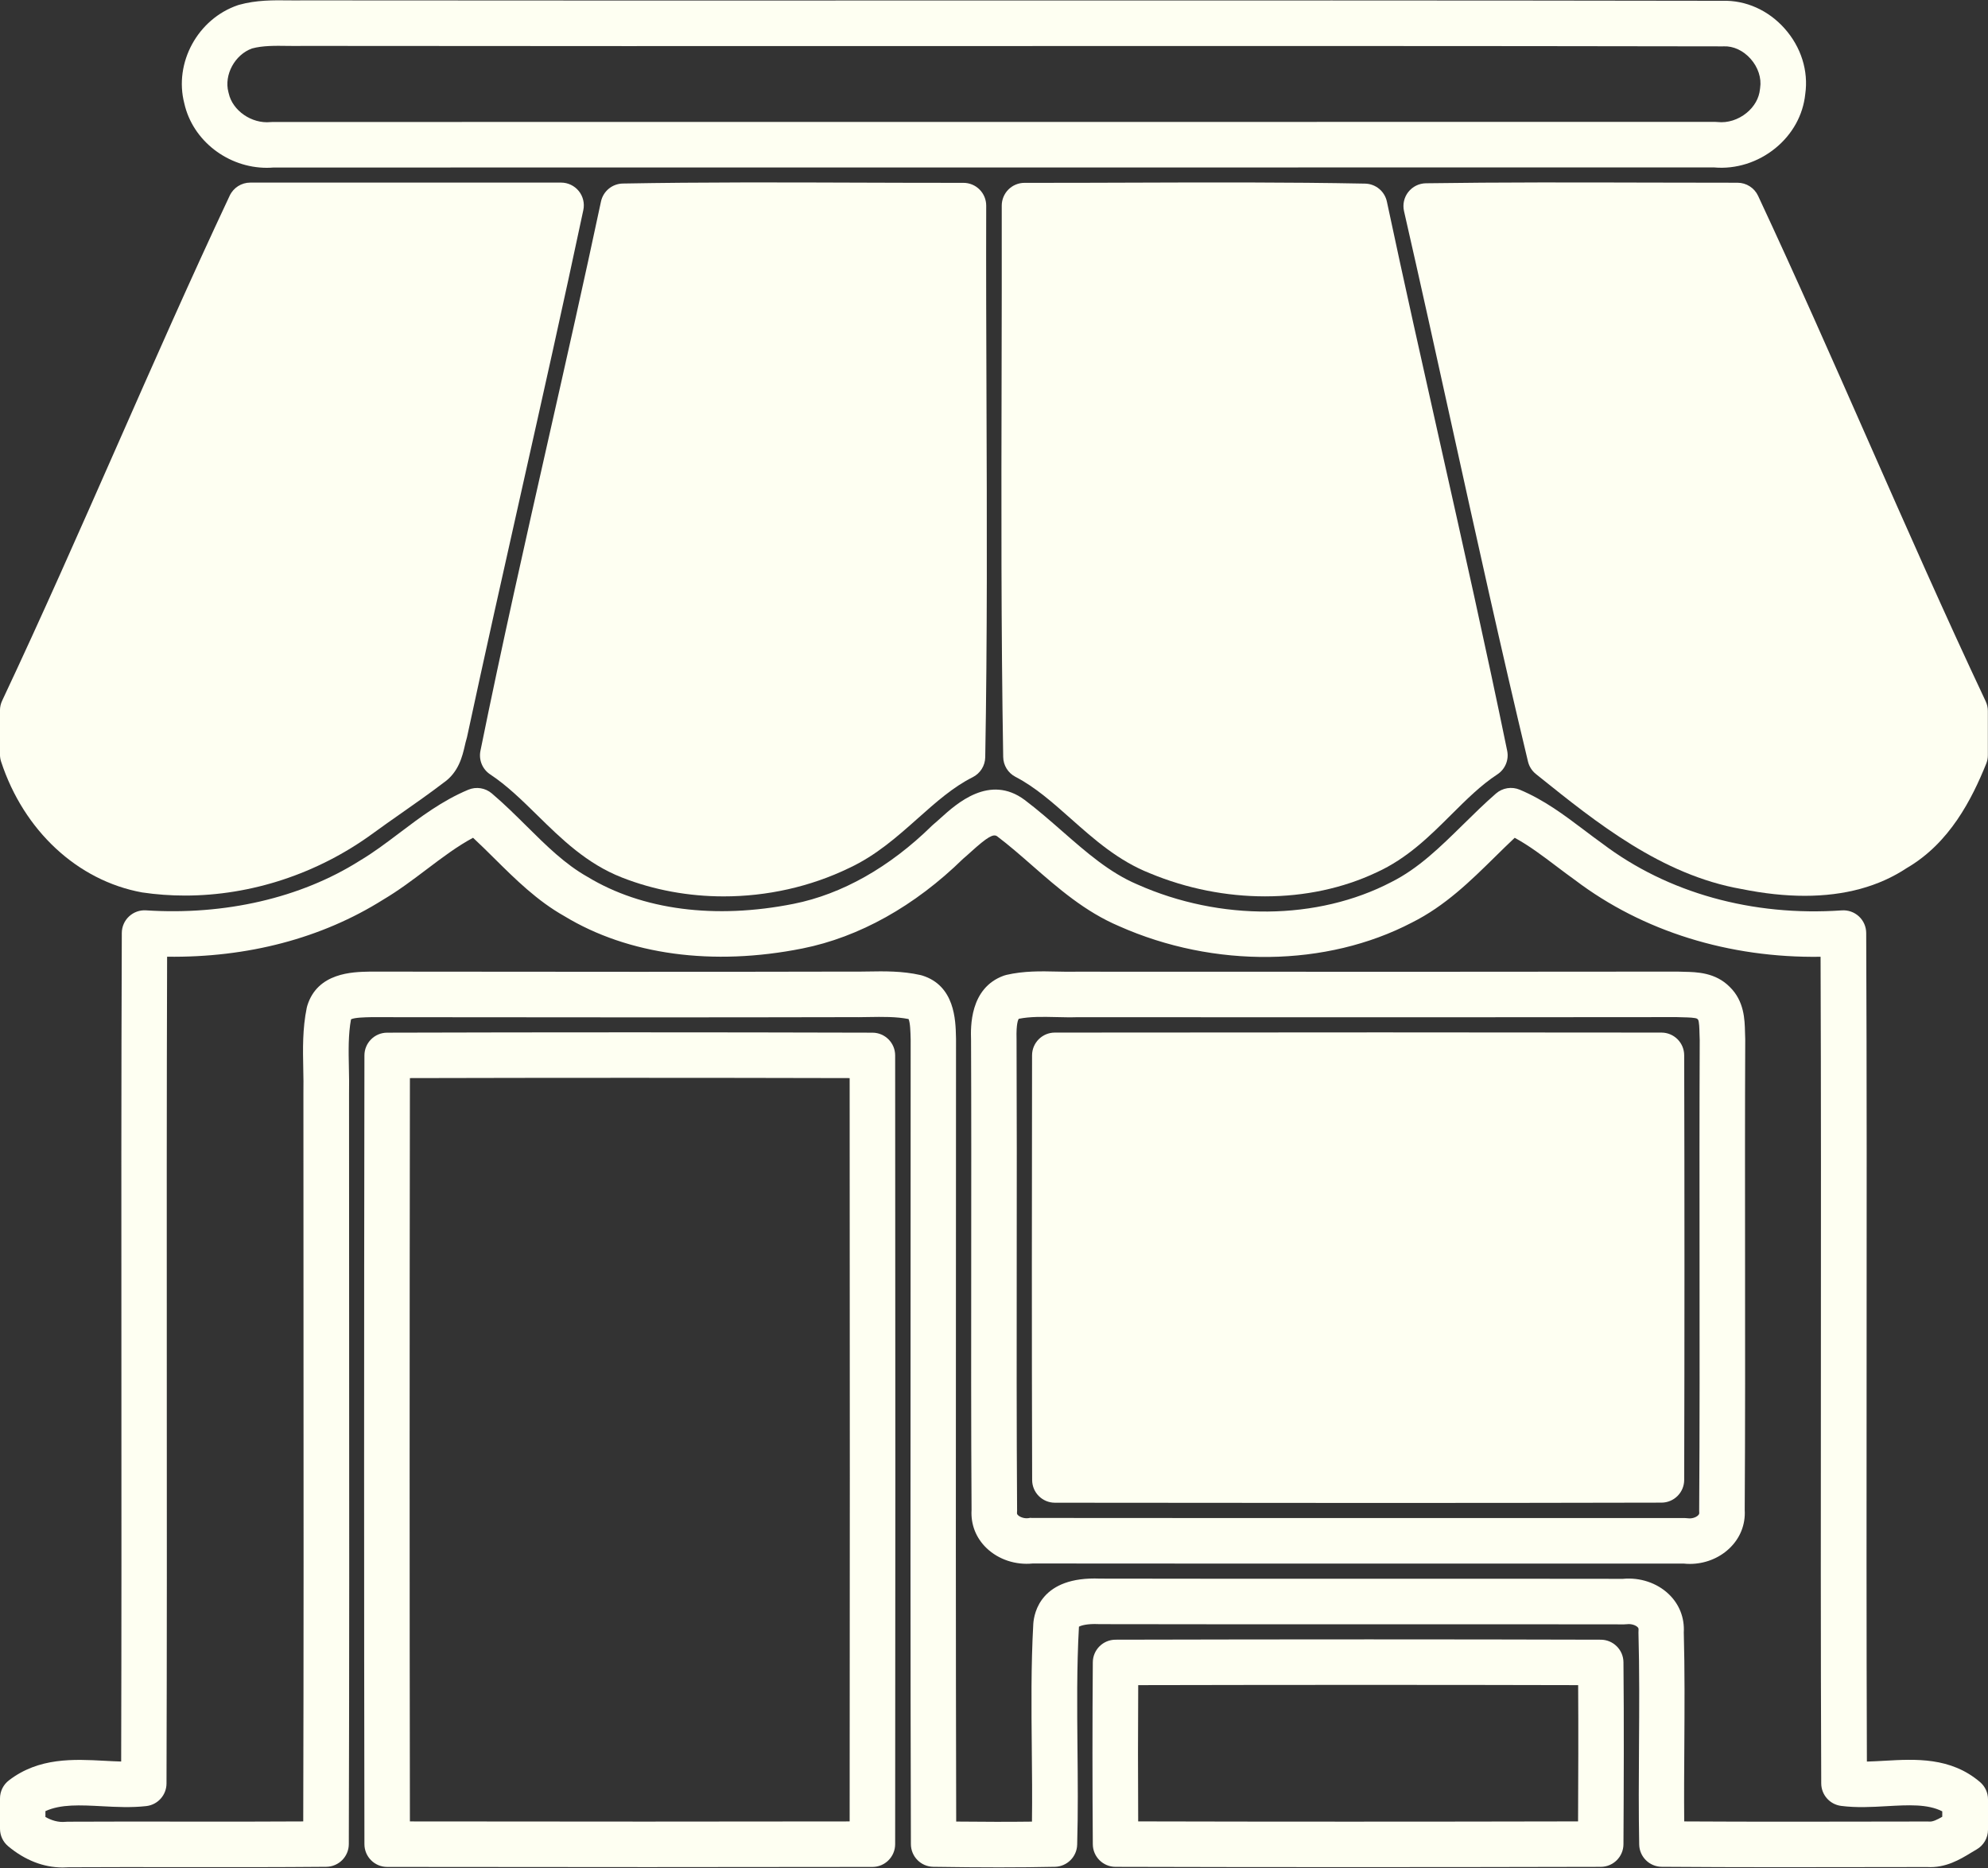
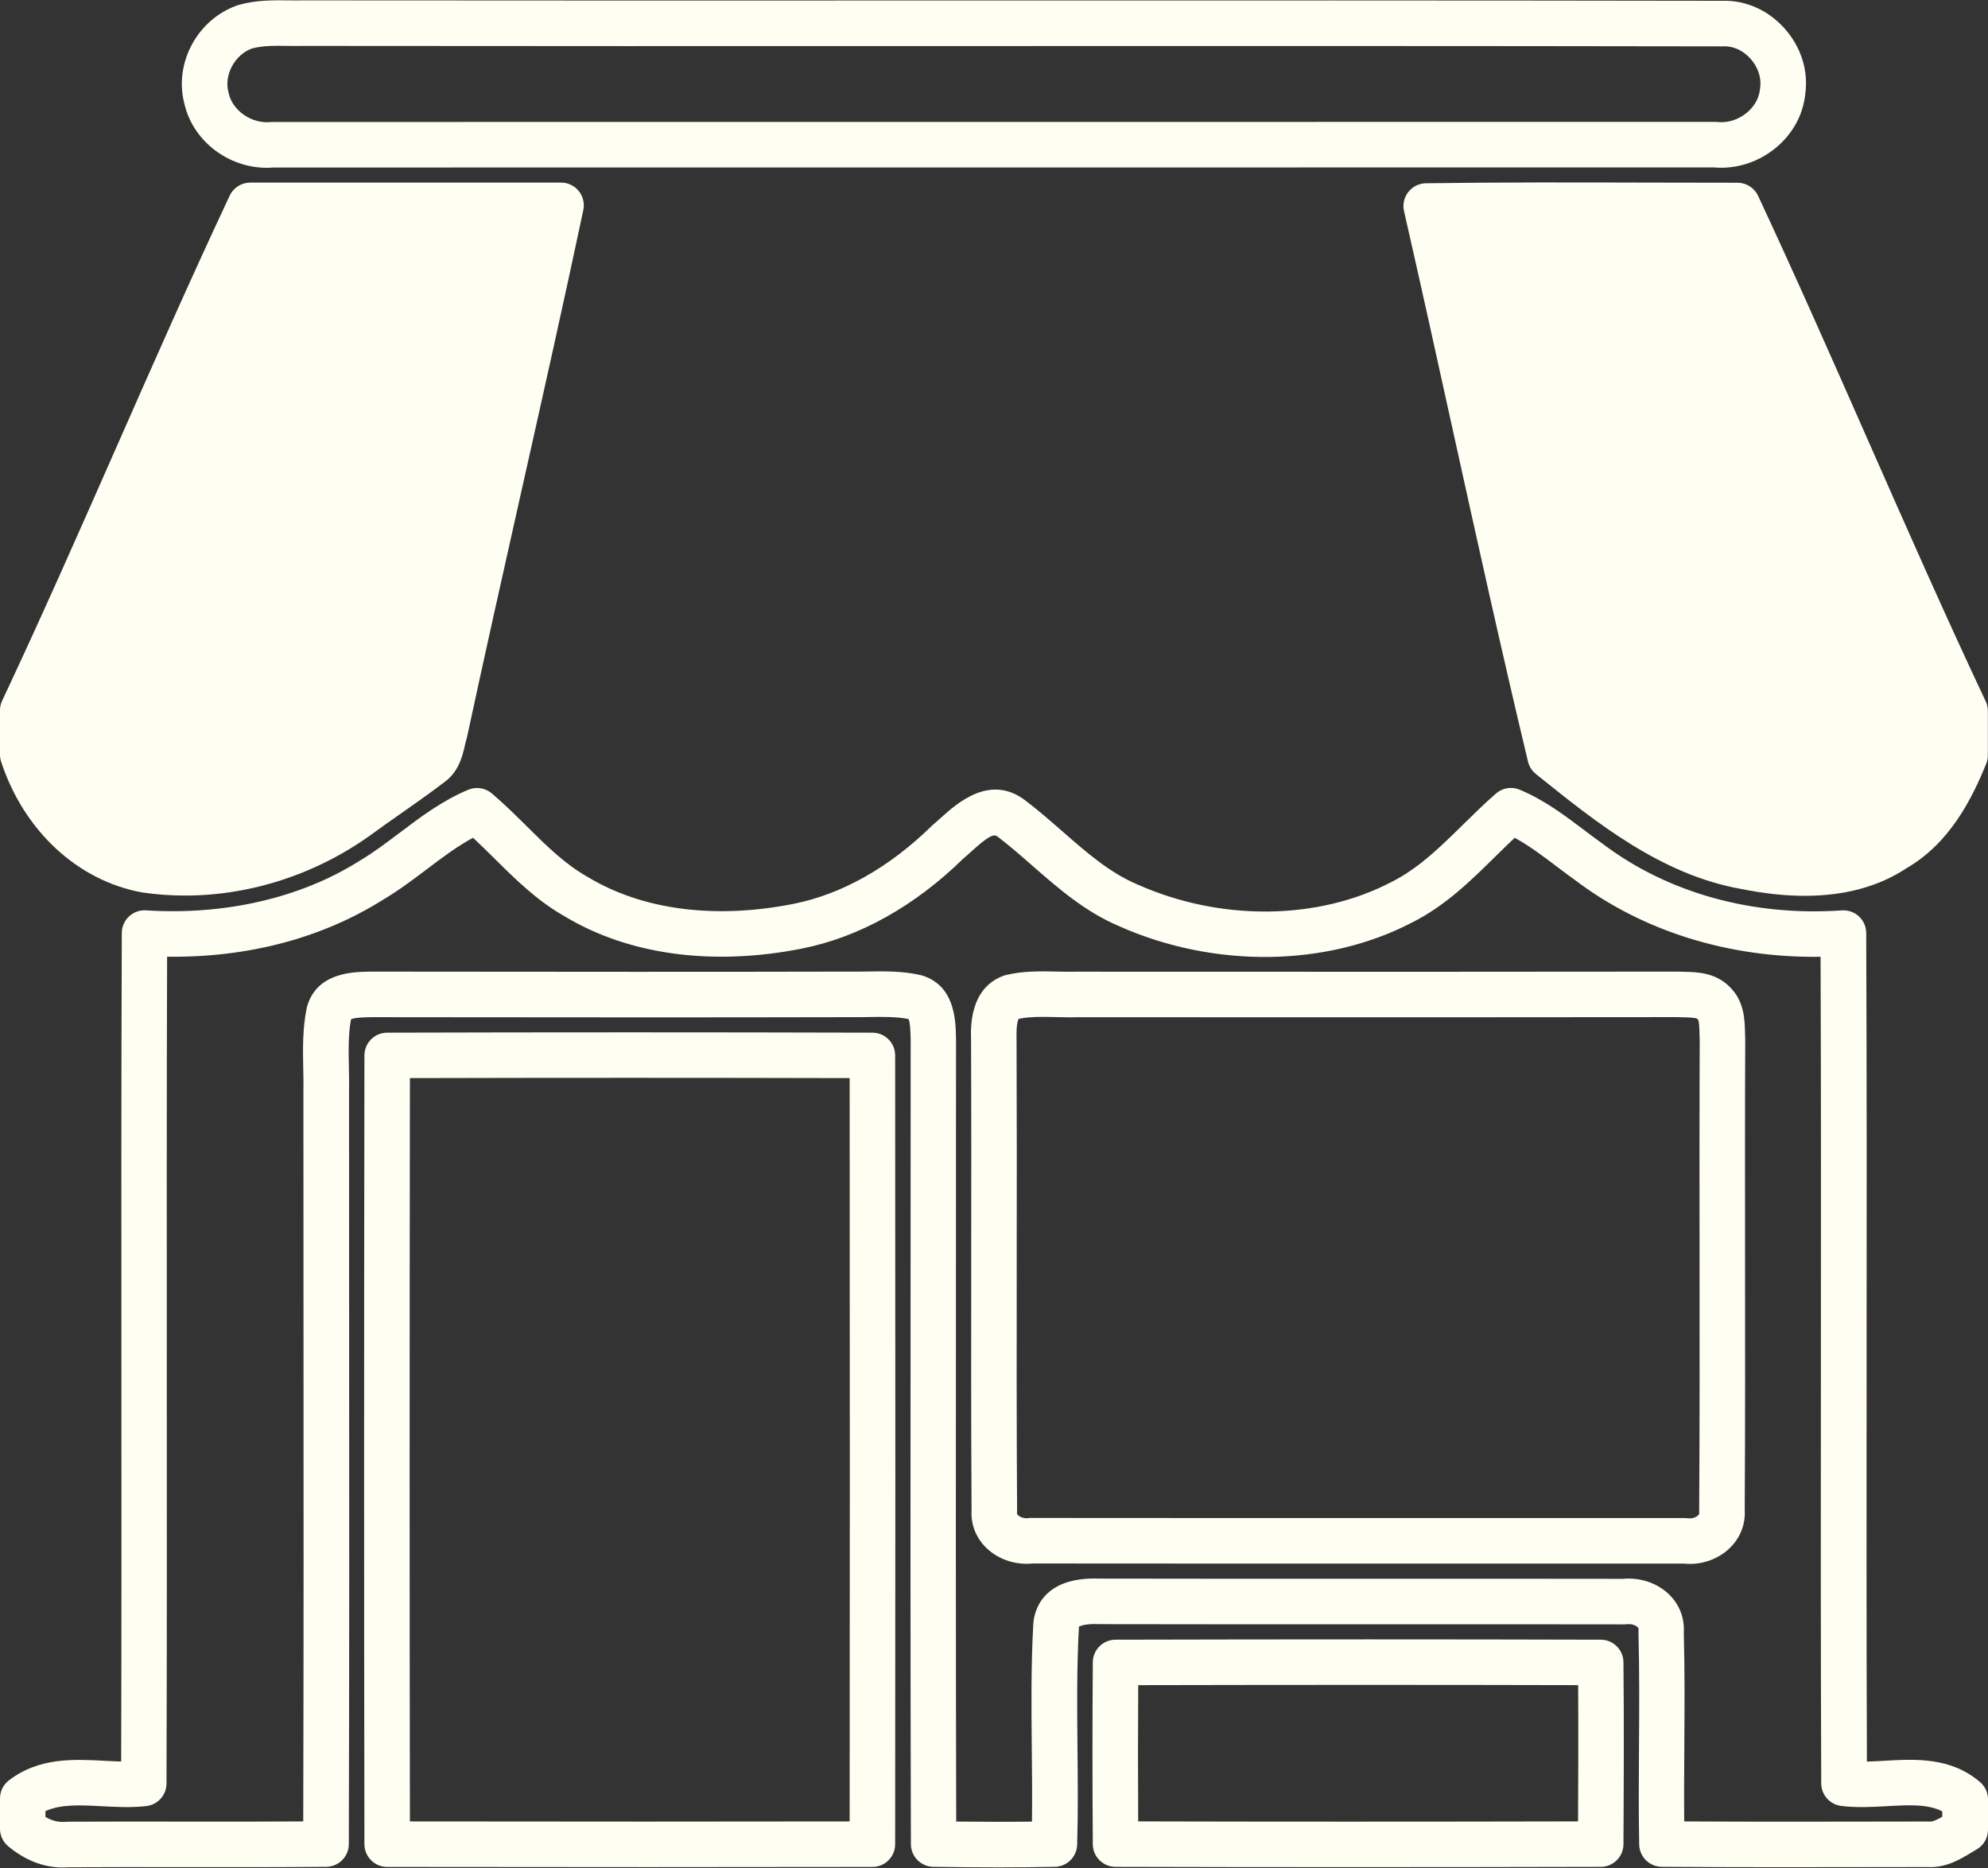
<svg xmlns="http://www.w3.org/2000/svg" fill="#fefff2" height="654.3" preserveAspectRatio="xMidYMid meet" version="1" viewBox="-0.0 -0.1 696.3 654.3" width="696.3" zoomAndPan="magnify">
  <rect x="-0.0" y="-0.1" width="696.3" height="654.3" fill="#333333" stroke="none" />
  <g>
    <g id="change1_7">
      <path d="M93.47,58.67c-13.6,0-25.96-9.45-28.91-22.53c-3.7-14.24,4.7-29.66,18.8-34.44c0.13-0.05,0.27-0.09,0.4-0.12 c6-1.68,12.01-1.61,17.31-1.55c1.7,0.02,3.39,0.04,5.07,0c75.12,0.08,150.05,0.06,224.99,0.04c89.22-0.02,181.47-0.05,272.21,0.11 c8.1-0.24,16.01,3.28,21.72,9.7c5.78,6.49,8.41,14.86,7.23,22.99c-0.76,7.32-4.47,14.04-10.46,18.93 c-6.09,4.97-13.87,7.42-21.44,6.74c-72.06,0.01-144.11,0.01-216.17,0.01c-96.13-0.01-192.26-0.01-288.39,0.02 C95.04,58.63,94.26,58.67,93.47,58.67z M88.28,16.87c-6.03,2.16-9.89,9.27-8.27,15.33c0.03,0.12,0.06,0.23,0.09,0.35 c1.33,6.1,8.03,10.74,14.63,10.11c0.25-0.02,0.5-0.04,0.75-0.04c96.25-0.03,192.5-0.02,288.74-0.02 c72.18,0,144.37,0.01,216.55-0.01c0.28,0,0.56,0.01,0.84,0.05c3.5,0.37,7.19-0.79,10.13-3.19c2.73-2.23,4.39-5.18,4.69-8.32 c0.01-0.15,0.03-0.3,0.06-0.45c0.53-3.43-0.72-7.24-3.34-10.18c-2.58-2.9-6.03-4.51-9.4-4.37c-0.1,0-0.18,0.01-0.31,0.01 c-90.77-0.16-183.06-0.14-272.32-0.11c-74.94,0.02-149.88,0.04-224.81-0.05c-1.67,0.04-3.56,0.02-5.44,0 C96.32,15.91,92.02,15.86,88.28,16.87z" fill="inherit" />
    </g>
    <g id="change1_3">
      <path d="M64.82,313.56c-5.04,0-10.07-0.36-15.05-1.1c-22.64-4.12-41.46-21.65-49.38-45.8c-0.26-0.8-0.4-1.64-0.4-2.48v-15.47 c0-1.17,0.26-2.34,0.76-3.4c13.86-29.42,27.22-59.75,40.15-89.07c12.72-28.87,25.88-58.73,39.55-87.81 c1.31-2.79,4.12-4.58,7.21-4.58c24.18-0.02,48.37-0.01,72.56-0.01l36.3,0.01c2.4,0,4.68,1.09,6.19,2.95s2.1,4.32,1.6,6.67 c-6.95,32.77-14.41,65.99-21.61,98.12c-6.36,28.34-12.93,57.64-19.13,86.49c-0.05,0.23-0.11,0.45-0.18,0.67 c-0.23,0.73-0.4,1.51-0.58,2.29c-0.87,3.75-2.18,9.38-7.49,13.03c-4.85,3.7-9.86,7.21-14.71,10.61c-3.35,2.35-6.69,4.69-9.99,7.1 C111.24,305.95,87.91,313.56,64.82,313.56z" fill="inherit" />
    </g>
    <g id="change1_8">
-       <path d="M253.48,313.85c-12.23,0-24.41-2.19-35.64-6.61c-12.33-4.82-21.15-13.47-29.68-21.84c-5.46-5.36-10.62-10.41-16.46-14.27 c-2.72-1.79-4.07-5.05-3.43-8.24c7.42-36.64,15.79-73.69,23.88-109.52c6.13-27.15,12.47-55.22,18.34-82.87 c0.77-3.63,3.94-6.25,7.65-6.32c27.75-0.5,55.94-0.41,83.21-0.31c12.03,0.04,24.07,0.08,36.09,0.07c0,0,0,0,0.01,0 c2.12,0,4.15,0.84,5.64,2.34c1.5,1.5,2.33,3.53,2.33,5.65c-0.07,22.81,0.02,46.02,0.1,68.47c0.15,40.87,0.3,83.13-0.44,124.72 c-0.05,2.97-1.75,5.66-4.4,6.99c-6.91,3.46-12.86,8.76-19.16,14.36c-7.18,6.39-14.6,13-24.09,17.43 C283.79,310.51,268.59,313.85,253.48,313.85z" fill="inherit" />
-     </g>
+       </g>
    <g id="change1_2">
-       <path d="M443.09,313.84c-13.51,0-27.36-2.69-40.35-8.09c-11.08-4.38-19.55-11.9-27.74-19.17c-6.37-5.65-12.38-10.99-19.33-14.6 c-2.6-1.35-4.25-4.01-4.3-6.94c-0.75-44.49-0.66-89.72-0.56-133.45c0.04-19.89,0.09-39.78,0.05-59.66c0-2.12,0.84-4.15,2.33-5.65 c1.49-1.49,3.52-2.34,5.64-2.34c0,0,0.01,0,0.01,0c12.5,0.02,24.99-0.03,37.49-0.07c26.8-0.09,54.5-0.19,81.79,0.34 c3.71,0.07,6.87,2.69,7.64,6.31c6.03,28.39,12.5,57.22,18.75,85.09c7.87,35.09,16.01,71.38,23.38,107.23 c0.66,3.21-0.71,6.49-3.45,8.28c-5.75,3.76-10.77,8.76-16.09,14.05c-7.59,7.56-15.44,15.37-26.19,20.26 C470.34,311.03,456.89,313.84,443.09,313.84z" fill="inherit" />
-     </g>
+       </g>
    <g id="change1_4">
      <path d="M632.12,313.65c-6.9,0-14.29-0.79-22.15-2.38c-27.95-4.89-50.83-23.26-71.01-39.47l-1.02-0.82 c-1.38-1.11-2.35-2.64-2.76-4.36c-9.37-39.11-18.16-79.03-26.67-117.64c-5.43-24.65-11.04-50.14-16.75-75.14 c-0.54-2.35,0.02-4.81,1.5-6.7c1.49-1.89,3.75-3.01,6.15-3.05c26.13-0.38,52.67-0.31,78.34-0.24c10.27,0.03,20.54,0.05,30.81,0.05 c3.1,0,5.91,1.79,7.22,4.6c13.28,28.42,26.13,57.57,38.56,85.76c13.25,30.04,26.94,61.11,41.15,91.26c0.5,1.06,0.76,2.22,0.76,3.4 v15.49c0,1.03-0.2,2.05-0.59,3c-5.03,12.39-12.74,27.72-27.78,36.49C658.09,310.4,646.11,313.65,632.12,313.65z" fill="inherit" />
    </g>
    <g>
      <g id="change1_1">
        <path d="M21.92,653.96c-6.67,0-13.21-2.55-19.07-7.45C1.04,645,0,642.76,0,640.4v-10.63c0-2.48,1.15-4.81,3.12-6.32 c10.52-8.08,22.71-7.43,33.46-6.86c2.01,0.11,3.97,0.21,5.86,0.26c0.13-45.49,0.1-91.6,0.08-136.26 c-0.03-50.45-0.06-102.61,0.14-153.92c0.01-2.2,0.92-4.3,2.53-5.8c1.61-1.5,3.76-2.28,5.96-2.13 c27.63,1.78,54.16-4.35,74.7-17.29c0.06-0.04,0.13-0.08,0.19-0.12c4.73-2.8,9.18-6.16,13.88-9.71 c7.34-5.55,14.93-11.28,24.08-15.12c2.77-1.16,5.95-0.67,8.24,1.27c4.32,3.66,8.32,7.63,12.19,11.46 c6.93,6.87,13.47,13.35,21.35,17.78c19.17,11.62,44.73,14.92,72.21,9.44c16.91-3.37,33.66-12.84,48.43-27.36 c0.16-0.16,0.32-0.31,0.5-0.45c0.82-0.68,1.68-1.46,2.58-2.27c5.55-5.01,17.1-15.44,29.38-6.31c4.65,3.51,8.97,7.3,13.16,10.96 c8.54,7.47,16.6,14.52,26.31,18.64c29.12,12.96,63.15,12.63,88.95-0.82c9.51-4.76,17.12-12.25,25.19-20.18 c3.67-3.61,7.46-7.34,11.48-10.84c2.29-1.99,5.51-2.51,8.31-1.34c8.59,3.59,15.7,8.96,22.58,14.15c2.11,1.59,4.21,3.18,6.35,4.71 c22.87,17.32,52.6,25.58,83.9,23.41c2.2-0.15,4.36,0.61,5.98,2.11c1.62,1.5,2.54,3.6,2.55,5.81 c0.22,50.33,0.18,101.5,0.14,150.98c-0.03,45.64-0.07,92.75,0.1,139.22c1.97-0.05,4.02-0.16,6.13-0.28 c10.88-0.62,23.2-1.32,33.49,7.45c1.78,1.52,2.8,3.73,2.8,6.07v10.63c0,2.86-1.53,5.5-4.02,6.92c-0.64,0.37-1.28,0.75-1.92,1.14 c-3.76,2.29-8.87,5.41-15.43,5.01l-12.42,0.02c-26.37,0.05-53.65,0.1-80.47-0.1c-4.32-0.03-7.83-3.5-7.91-7.82 c-0.22-11.6-0.15-23.35-0.07-34.71c0.09-12.98,0.17-26.41-0.19-39.52c-0.01-0.3,0-0.6,0.03-0.9c0.04-0.49-0.04-0.71-0.36-1.02 c-0.66-0.64-2.14-1.19-3.67-1c-0.33,0.04-0.69,0.01-0.99,0.06c-29.1-0.05-58.21-0.04-87.32-0.03 c-32.13,0.01-64.27,0.02-96.39-0.05c-0.11,0-0.22,0-0.34-0.01c-4.16-0.19-6.28,0.52-6.93,0.91c-0.79,14.15-0.64,28.6-0.51,42.57 c0.11,11.05,0.22,22.47-0.11,33.78c-0.12,4.25-3.56,7.65-7.8,7.74c-12.42,0.26-25.56,0.26-42.59,0c-4.35-0.06-7.84-3.6-7.85-7.95 c-0.19-66.56-0.15-134.21-0.11-199.63c0.02-27.4,0.03-54.79,0.03-82.19l-0.02-0.57c-0.04-1.77-0.12-5.33-0.72-6.58 c-4.35-0.86-9.09-0.78-14.09-0.7c-2.21,0.04-4.42,0.08-6.62,0.04c-49.61,0.12-100.21,0.07-149.14,0.02l-18.32-0.02l-0.33,0.01 c-1.83,0.04-5.53,0.1-6.78,0.75c-0.98,5.34-0.87,11.05-0.74,17.07c0.06,2.92,0.12,5.94,0.05,8.98c0,25.39,0.02,50.96,0.03,76.52 c0.04,61.06,0.08,124.19-0.11,186.3c-0.01,4.36-3.53,7.91-7.9,7.95c-17.05,0.16-34.36,0.14-51.09,0.12 c-13.01-0.02-26.02-0.03-39.03,0.04C23.38,653.93,22.65,653.96,21.92,653.96z M15.94,636.29c1.99,1.12,4.39,1.94,7,1.68 c0.25-0.02,0.5-0.04,0.74-0.04c13.16-0.07,26.32-0.05,39.48-0.04c14.12,0.02,28.64,0.04,43.05-0.06 c0.16-59.54,0.13-119.9,0.09-178.36c-0.02-25.57-0.03-51.14-0.03-76.71c0.06-2.88,0.01-5.6-0.05-8.48 c-0.14-6.92-0.29-14.08,1.22-21.41c0.05-0.25,0.12-0.5,0.19-0.74c3.58-11.59,15.86-11.82,21.75-11.93l0.48-0.01l18.48,0.02 c48.92,0.05,99.5,0.1,149.24-0.02c2.17,0.04,4.2,0,6.23-0.03c5.99-0.1,12.17-0.21,18.58,1.24c0.21,0.05,0.41,0.1,0.61,0.16 c11.43,3.55,11.7,15.65,11.83,21.46l0.02,0.73c0,27.6-0.01,55-0.03,82.4c-0.04,62.84-0.07,127.74,0.09,191.73 c9.94,0.11,18.52,0.12,26.54,0.02c0.11-8.54,0.03-17.15-0.06-25.54c-0.14-14.28-0.29-29.05,0.52-43.67 c0.26-4.02,2.72-16.75,23.39-15.9c32.06,0.07,64.13,0.06,96.19,0.05c28.97-0.01,57.95-0.02,86.92,0.03 c6-0.57,11.99,1.42,16.12,5.4c3.67,3.53,5.51,8.25,5.22,13.34c0.36,13.27,0.27,26.7,0.19,39.69c-0.06,8.71-0.12,17.65-0.04,26.53 c24.22,0.14,48.73,0.1,72.51,0.05l12.7-0.02c0.22-0.02,0.43,0.01,0.65,0.02c1.19,0.11,2.78-0.67,4.52-1.68v-1.9 c-5.16-2.62-11.87-2.23-19.44-1.81c-5.22,0.3-10.62,0.6-16.01-0.1c-3.96-0.52-6.92-3.88-6.94-7.87 c-0.2-48.97-0.16-98.75-0.12-146.9c0.03-46.75,0.07-95.01-0.11-142.62c-32.02,0.48-62.28-8.9-85.95-26.83 c-2.07-1.48-4.3-3.15-6.52-4.83c-4.93-3.73-9.65-7.29-14.66-10.01c-2.29,2.14-4.56,4.38-6.91,6.69 c-8.59,8.45-17.47,17.19-29.12,23.01c-29.89,15.58-69.23,16.08-102.56,1.24c-11.92-5.06-21.34-13.29-30.45-21.26 c-4.16-3.64-8.09-7.07-12.23-10.2c-1.32-0.98-3.47,0.27-9.13,5.39c-0.97,0.88-1.91,1.73-2.81,2.48 c-16.94,16.58-36.39,27.44-56.26,31.41c-31.4,6.27-61.01,2.25-83.37-11.31c-9.53-5.36-17.16-12.91-24.53-20.22 c-2.54-2.51-4.98-4.94-7.47-7.24c-5.56,2.98-10.76,6.91-16.2,11.02c-4.83,3.65-9.82,7.42-15.29,10.66 c-21.53,13.54-47.52,20.35-75.67,19.98c-0.16,48.61-0.13,97.87-0.11,145.59c0.03,47.19,0.05,95.99-0.1,143.99 c-0.01,4.04-3.05,7.44-7.07,7.9c-5.24,0.59-10.48,0.32-15.55,0.05c-7.62-0.4-14.37-0.76-19.79,1.72V636.29z M591.88,547.64 c-0.74,0-1.48-0.04-2.22-0.12c-30.28-0.01-60.56,0-90.85,0c-45.71,0.01-91.41,0.02-137.1-0.03c-5.95,0.61-11.94-1.36-16.12-5.34 c-3.74-3.56-5.61-8.3-5.3-13.41c-0.18-29.55-0.15-59.57-0.12-88.6c0.02-24.95,0.05-50.75-0.06-76.11 c-0.13-4.32-0.53-18.07,11.45-22.41c0.3-0.11,0.6-0.2,0.91-0.27c6.14-1.42,12.05-1.3,17.76-1.17c2.41,0.05,4.68,0.1,6.89,0.04 l30.89,0.01c59.81,0.02,119.61,0.05,179.42-0.04c0.14,0.01,0.3,0,0.45,0.01c0.67,0.04,1.36,0.05,2.06,0.06 c4.34,0.09,10.89,0.22,15.9,5.29c5.1,4.96,5.25,11.49,5.35,15.83c0.02,0.72,0.03,1.44,0.07,2.13c0.01,0.18,0.02,0.35,0.01,0.52 c-0.11,25.37-0.08,51.17-0.06,76.11c0.03,29.04,0.06,59.06-0.12,88.61c0.3,5.15-1.62,9.93-5.43,13.52 C601.99,545.73,596.99,547.64,591.88,547.64z M555.21,531.57c11.65,0,23.29,0,34.94,0.01c0.37,0,0.74,0.03,1.11,0.08 c1.22,0.17,2.68-0.25,3.47-1c0.44-0.42,0.46-0.7,0.43-1.03c-0.02-0.22-0.03-0.45-0.02-0.68c0.19-29.59,0.16-59.68,0.13-88.79 c-0.02-24.89-0.05-50.62,0.06-75.95c-0.04-0.8-0.06-1.63-0.08-2.47c-0.03-1.37-0.09-4.21-0.52-4.75 c-0.08-0.07-0.16-0.15-0.23-0.23c-0.46-0.47-3.44-0.53-4.88-0.56c-0.81-0.02-1.6-0.03-2.38-0.07 c-59.75,0.09-119.49,0.06-179.24,0.04l-30.64-0.01c-2.39,0.08-4.98,0.02-7.49-0.04c-4.65-0.11-9.05-0.2-13.04,0.6 c-0.23,0.31-0.93,1.72-0.78,7.04c0.11,25.61,0.09,51.43,0.06,76.4c-0.03,29.1-0.06,59.2,0.13,88.79c0,0.23-0.01,0.47-0.03,0.7 c-0.03,0.38,0.01,0.61,0.38,0.95c0.69,0.65,2.15,1.21,3.63,1.01c0.35-0.05,0.68-0.17,1.05-0.07 c45.83,0.05,91.69,0.04,137.54,0.03C517.61,531.58,536.41,531.57,555.21,531.57z" fill="inherit" />
      </g>
    </g>
    <g>
      <g id="change1_5">
        <path d="M226.97,653.84c-28,0-58.12-0.02-91.37-0.07c-4.39-0.01-7.95-3.57-7.96-7.96c-0.15-84.5-0.15-174.87,0-276.27 c0.01-4.39,3.56-7.95,7.95-7.96c56.41-0.16,113.61-0.16,169.99,0c4.39,0.01,7.95,3.57,7.95,7.97c0.09,107.7,0.09,195.49,0,276.26 c-0.01,4.39-3.56,7.96-7.96,7.96C280.84,653.82,254.97,653.84,226.97,653.84z M143.57,637.83c59.37,0.08,108.74,0.08,154.02,0 c0.08-76.57,0.08-159.75,0-260.34c-51.13-0.13-102.87-0.13-154.02,0C143.44,472.51,143.44,557.86,143.57,637.83z" fill="inherit" />
      </g>
    </g>
    <g id="change1_9">
-       <path d="M481.43,526.29c-38.17,0-75.71-0.04-111.96-0.08c-4.39-0.01-7.95-3.56-7.96-7.95c-0.16-50.84-0.1-101.36-0.03-148.75 c0.01-4.39,3.57-7.95,7.96-7.96c83.13-0.09,150.65-0.09,212.49,0c4.39,0.01,7.95,3.56,7.96,7.95c0.13,49.34,0.13,99.38,0,148.73 c-0.01,4.39-3.57,7.94-7.95,7.95C548.23,526.26,514.59,526.29,481.43,526.29z" fill="inherit" />
-     </g>
+       </g>
    <g id="change1_6">
      <path d="M471.86,653.85c-28.19,0-55.11-0.04-81.15-0.11c-4.37-0.01-7.92-3.54-7.95-7.91c-0.16-21.15-0.16-42.59,0-63.74 c0.03-4.37,3.58-7.9,7.95-7.91c62.29-0.15,117.88-0.15,169.96,0c4.36,0.01,7.91,3.53,7.95,7.89c0.21,21.27,0.11,42.86,0,63.74 c-0.02,4.38-3.57,7.92-7.95,7.93C529.53,653.82,500.05,653.85,471.86,653.85z M398.65,637.82c47.54,0.12,98.11,0.12,154.07,0 c0.08-15.74,0.13-31.8,0.03-47.72c-47.55-0.12-98.12-0.12-154.09,0C398.56,605.97,398.56,621.96,398.65,637.82z" fill="inherit" />
    </g>
  </g>
</svg>